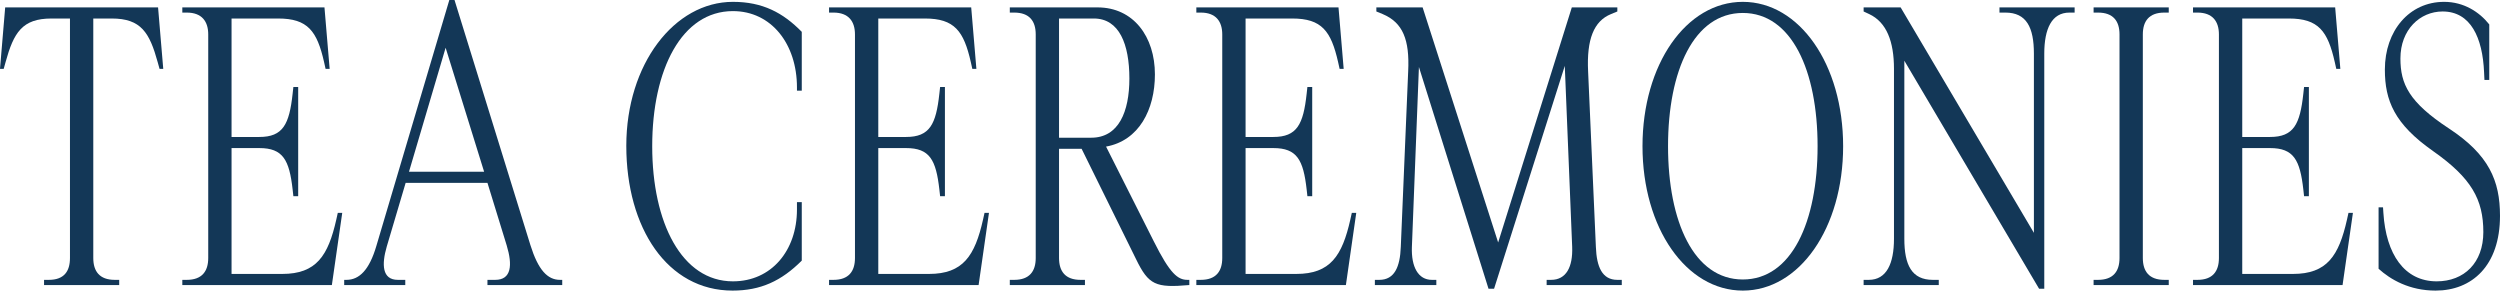
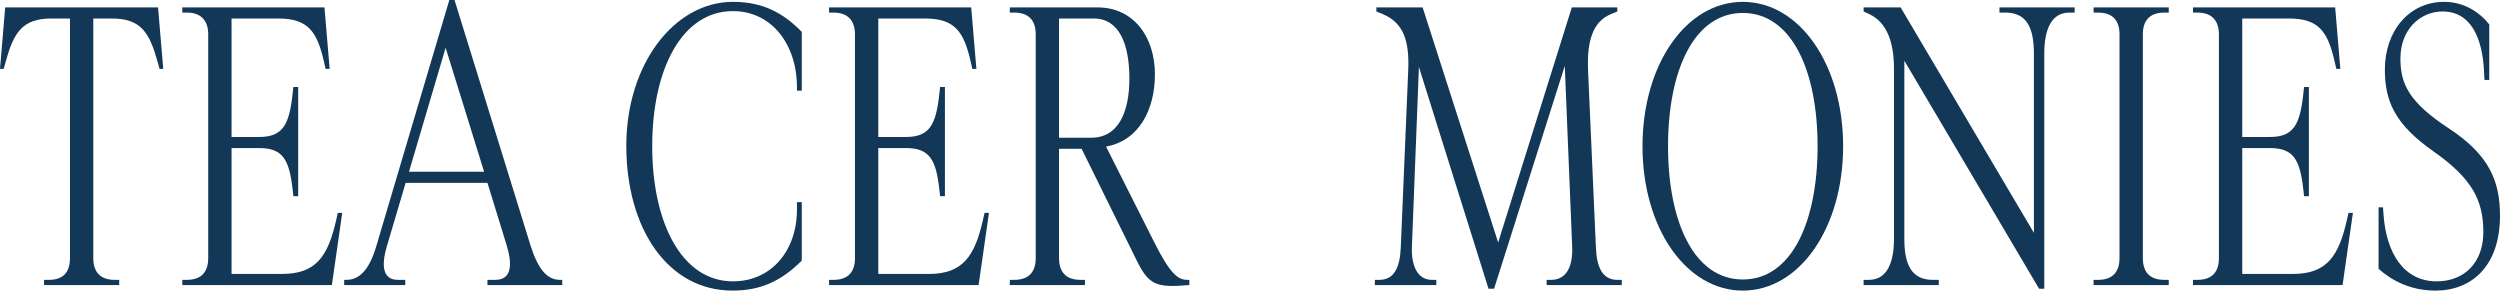
<svg xmlns="http://www.w3.org/2000/svg" viewBox="0 0 607.81 70.648" fill="none">
  <path d="M22.68 62.73C22.68 65.97 24.21 68.04 27.9 68.04H28.98V69.3H10.71V68.04H11.88C15.57 68.04 17.01 65.97 17.01 62.73V4.5H12.51C5.4 4.5 3.33 7.92 1.35 15.12L0.9 16.74H0L1.26 1.8H38.43L39.69 16.74H38.79L38.34 15.12C36.36 7.92 34.29 4.5 27.18 4.5H22.68V62.73Z" fill="#133757" />
  <path d="M44.326 69.3V68.04H45.407C49.096 68.04 50.626 65.97 50.626 62.73V8.37C50.626 5.22 49.096 3.06 45.407 3.06H44.326V1.8H78.886L80.146 16.74H79.156L78.796 15.12C77.086 7.56 74.836 4.5 67.636 4.5H56.296V33.3H63.046C68.806 33.3 70.336 30.24 71.146 22.77L71.326 21.15H72.496V47.7H71.326L71.146 46.08C70.336 38.88 68.806 36 63.046 36H56.296V66.6H68.626C76.906 66.6 79.787 62.19 81.766 53.37L82.127 51.75H83.206L80.686 69.3H44.326Z" fill="#133757" />
  <path d="M110.502 0L128.952 59.58C130.842 65.61 133.092 68.04 136.152 68.04H136.692V69.3H118.512V68.04H120.402C124.362 68.04 124.632 64.44 123.192 59.67L118.512 44.46H98.622L94.032 59.94C92.772 64.26 92.862 68.04 96.732 68.04H98.532V69.3H83.682V68.04H84.222C87.372 68.04 89.802 65.61 91.512 59.76L109.242 0H110.502ZM99.432 41.76H117.702L108.342 11.61L99.432 41.76Z" fill="#133757" />
  <path d="M178.189 68.4C187.549 68.4 193.759 60.93 193.759 50.94V49.14H194.929V63.36C189.979 68.31 184.939 70.65 178.099 70.65C162.259 70.65 152.269 55.44 152.269 35.46C152.269 15.57 163.969 0.45 178.189 0.45C185.389 0.45 190.339 3.06 194.929 7.74V22.05H193.759V21.24C193.759 10.71 187.549 2.7 178.189 2.7C165.769 2.7 158.569 16.83 158.569 35.55C158.569 54.18 165.769 68.4 178.189 68.4Z" fill="#133757" />
  <path d="M201.563 69.3V68.04H202.643C206.333 68.04 207.863 65.97 207.863 62.73V8.37C207.863 5.22 206.333 3.06 202.643 3.06H201.563V1.8H236.123L237.383 16.74H236.393L236.033 15.12C234.323 7.56 232.073 4.5 224.873 4.5H213.533V33.3H220.283C226.043 33.3 227.573 30.24 228.383 22.77L228.563 21.15H229.733V47.7H228.563L228.383 46.08C227.573 38.88 226.043 36 220.283 36H213.533V66.6H225.863C234.143 66.6 237.023 62.19 239.003 53.37L239.363 51.75H240.443L237.923 69.3H201.563Z" fill="#133757" />
  <path d="M280.517 58.68C284.478 66.6 286.368 68.04 288.707 68.04H289.157V69.3C280.967 70.02 279.258 69.3 276.198 63L262.968 36.18H257.477V62.73C257.477 65.97 259.009 68.04 262.698 68.04H263.777V69.3H245.508V68.04H246.588C250.279 68.04 251.809 65.97 251.809 62.73V8.37C251.809 5.13 250.279 3.06 246.588 3.06H245.508V1.8H266.839C275.569 1.8 280.787 8.91 280.787 18.09C280.787 26.64 276.918 34.2 268.908 35.64L280.517 58.68ZM265.307 33.48C271.967 33.48 274.579 27.18 274.579 19.08C274.579 10.8 272.147 4.5 265.939 4.5H257.477V33.48H265.307Z" fill="#133757" />
-   <path d="M290.859 69.3V68.04H291.939C295.63 68.04 297.159 65.97 297.159 62.73V8.37C297.159 5.22 295.63 3.06 291.939 3.06H290.859V1.8H325.421L326.68 16.74H325.69L325.331 15.12C323.619 7.56 321.369 4.5 314.169 4.5H302.83V33.3H309.581C315.339 33.3 316.871 30.24 317.68 22.77L317.86 21.15H319.03V47.7H317.86L317.68 46.08C316.871 38.88 315.339 36 309.581 36H302.83V66.6H315.159C323.439 66.6 326.32 62.19 328.3 53.37L328.66 51.75H329.739L327.22 69.3H290.859Z" fill="#133757" />
  <path d="M382.235 60.03L380.436 16.02L363.244 70.2H361.894L344.974 16.29L343.265 60.03C343.085 64.89 344.794 68.04 348.126 68.04H349.206V69.3H334.265V68.04H335.345C339.034 68.04 340.386 64.89 340.566 60.03L342.365 17.28C342.725 9.72 341.106 5.49 336.155 3.42L334.625 2.79V1.8H345.874L364.236 58.95L382.145 1.8H393.214V2.79L391.685 3.42C387.456 5.13 385.744 9.63 386.104 17.28L387.996 60.03C388.176 64.89 389.525 68.04 393.214 68.04H394.294V69.3H376.025V68.04H377.104C380.796 68.04 382.415 64.89 382.235 60.03Z" fill="#133757" />
  <path d="M423.72 0.45C437.49 0.45 448.11 15.66 448.11 35.55C448.11 55.44 437.49 70.65 423.72 70.65C409.949 70.65 399.33 55.44 399.33 35.55C399.33 15.66 409.949 0.45 423.72 0.45ZM423.72 3.15C411.838 3.15 405.54 17.19 405.54 35.55C405.54 53.91 411.838 67.95 423.72 67.95C435.599 67.95 441.899 53.91 441.899 35.55C441.899 17.19 435.599 3.15 423.72 3.15Z" fill="#133757" />
  <path d="M471.36 69.3H453.091V68.04H454.35C458.671 68.04 460.471 64.08 460.471 58.05V16.74C460.471 10.08 458.671 5.4 454.44 3.42L453.091 2.79V1.8H462.09L494.49 56.61V13.05C494.49 6.66 492.691 3.06 487.56 3.06H486.12V1.8H504.392V3.06H503.13C498.811 3.06 497.012 7.02 497.012 13.05V70.2H495.752L462.99 14.76V58.05C462.99 64.44 464.792 68.04 469.92 68.04H471.36V69.3Z" fill="#133757" />
  <path d="M520.974 8.37V62.73C520.974 65.97 522.504 68.04 526.195 68.04H527.275V69.3H509.003V68.04H510.085C513.774 68.04 515.304 65.97 515.304 62.73V8.37C515.304 5.13 513.774 3.06 510.085 3.06H509.003V1.8H527.275V3.06H526.195C522.504 3.06 520.974 5.13 520.974 8.37Z" fill="#133757" />
  <path d="M533.173 69.3V68.04H534.255C537.944 68.04 539.473 65.97 539.473 62.73V8.37C539.473 5.22 537.944 3.06 534.255 3.06H533.173V1.8H567.735L568.994 16.74H568.005L567.645 15.12C565.935 7.56 563.683 4.5 556.483 4.5H545.144V33.3H551.895C557.655 33.3 559.185 30.24 559.995 22.77L560.174 21.15H561.344V47.7H560.174L559.995 46.08C559.185 38.88 557.655 36 551.895 36H545.144V66.6H557.473C565.755 66.6 568.634 62.19 570.614 53.37L570.974 51.75H572.053L569.534 69.3H533.173Z" fill="#133757" />
  <path d="M583.6 14.22C583.6 20.43 585.669 24.84 595.388 31.23C605.11 37.62 607.81 43.92 607.81 52.47C607.81 64.62 600.969 70.65 592.149 70.65C585.759 70.65 581.17 67.95 578.289 65.34V50.4H579.368L579.458 51.75C580.088 61.83 584.589 68.4 592.419 68.4C599.08 68.4 603.758 63.9 603.758 56.43C603.758 48.51 600.879 43.29 591.52 36.72C582.16 30.15 579.818 24.48 579.818 16.92C579.818 7.47 585.759 0.45 594.219 0.45C598.99 0.45 602.769 2.88 605.2 5.94V19.44H604.028L603.938 17.55C603.578 9.18 600.699 2.79 593.859 2.79C588.368 2.79 583.6 7.2 583.6 14.22Z" fill="#133757" />
</svg>